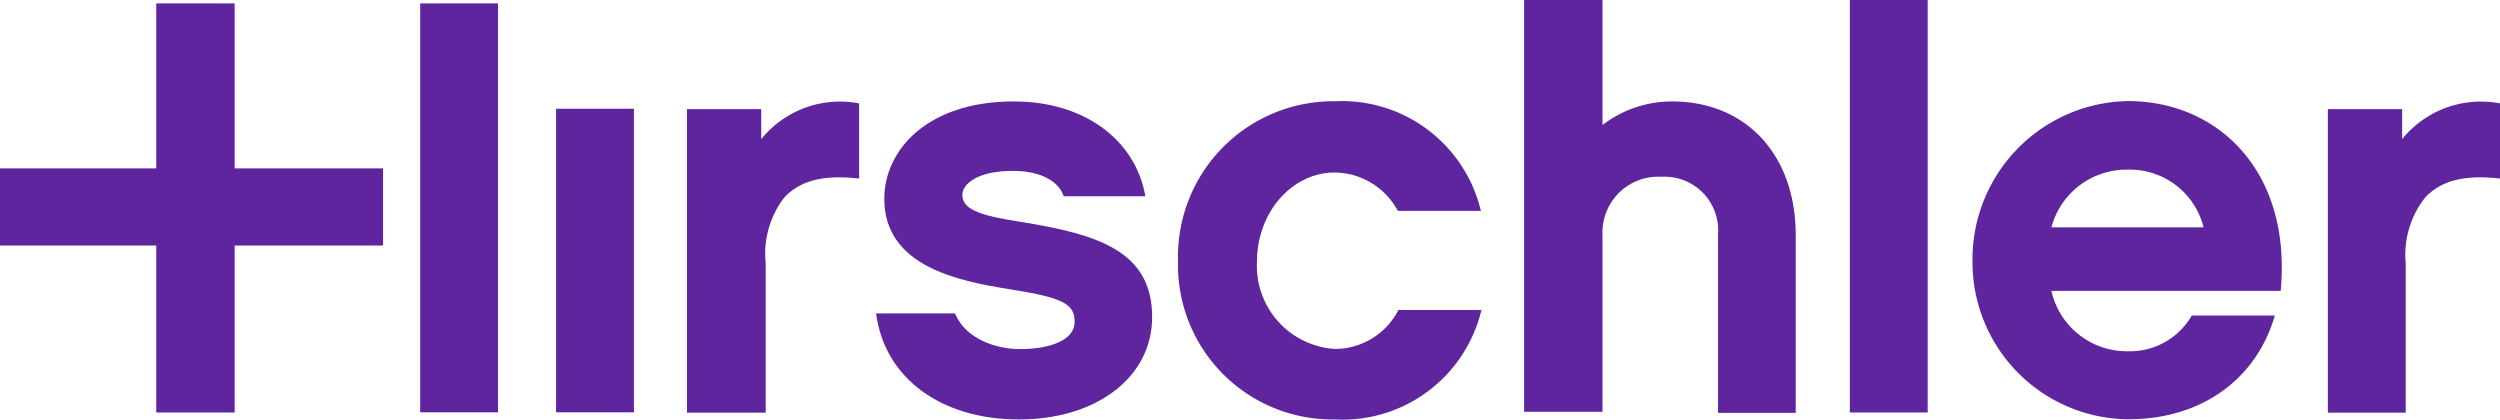
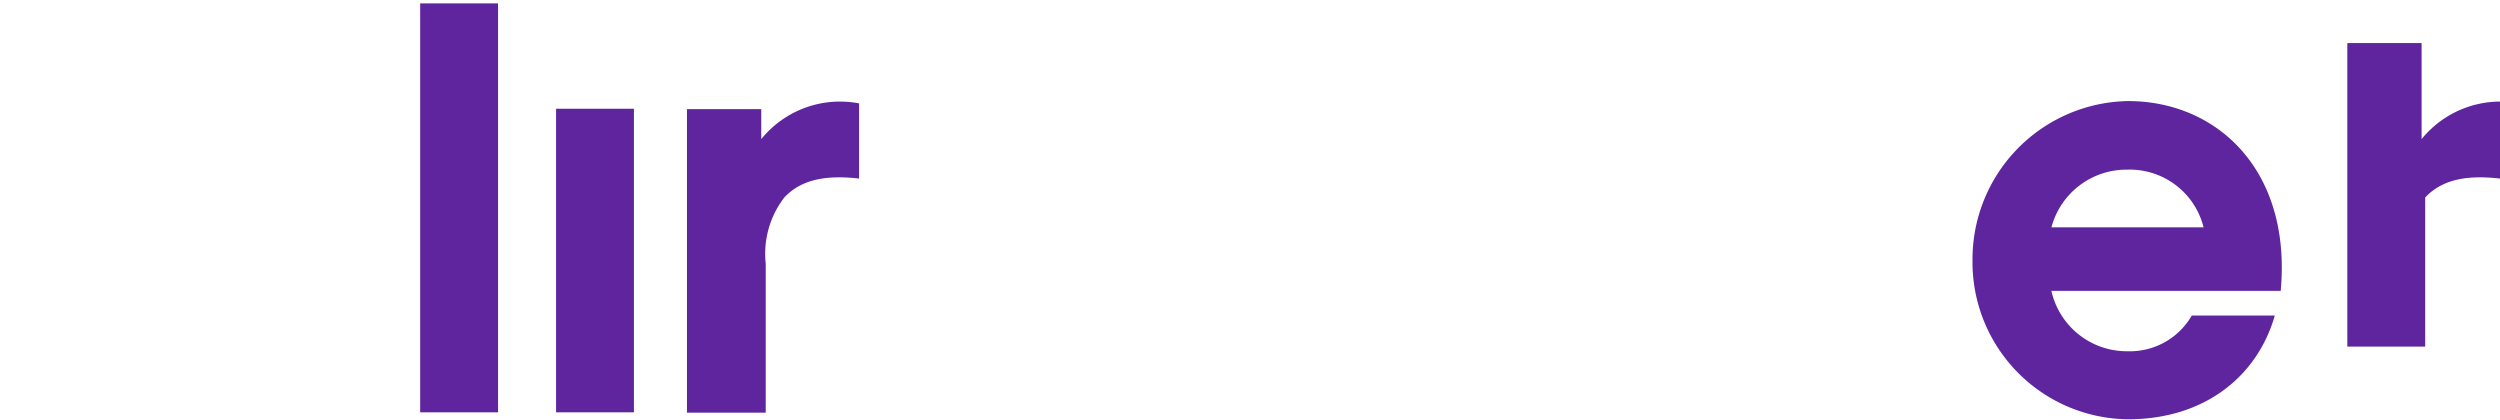
<svg xmlns="http://www.w3.org/2000/svg" id="Layer_1" data-name="Layer 1" viewBox="0 0 140 23.5">
  <defs>
    <style>.cls-1{fill:#5f259f;}</style>
  </defs>
  <rect class="cls-1" x="23.53" y="0.19" width="4.36" height="22.9" />
-   <polygon class="cls-1" points="21.45 9.43 13.14 9.43 13.14 0.19 8.75 0.19 8.75 9.43 0 9.43 0 13.75 8.75 13.75 8.75 23.1 13.14 23.1 13.14 13.75 21.45 13.75 21.45 9.43" />
  <rect class="cls-1" x="31.14" y="6.09" width="4.36" height="17" />
  <path class="cls-1" d="M48.23,11.1c-1.75-.2-3.2,0-4.19,1.06A5.17,5.17,0,0,0,43,15.86v8.35H38.59v-17h4.16V8.89a5.68,5.68,0,0,1,5.48-2Z" transform="translate(-0.12 -1.1)" />
-   <path class="cls-1" d="M57.18,24.59c-4.32,0-7.52-2.28-8-5.94h4.42c.59,1.45,2.34,2,3.63,2,1.75,0,3.07-.53,3.07-1.52s-.59-1.35-3.56-1.82-7.1-1.29-7.1-5.08c0-2.67,2.34-5.45,7.26-5.45,3.89,0,6.8,2.11,7.36,5.31H59.69c-.26-.79-1.22-1.42-2.84-1.42-2,0-2.84.73-2.84,1.35,0,.89,1.25,1.19,3.37,1.52,4.22.69,7.26,1.62,7.26,5.31C64.64,22.22,61.53,24.59,57.18,24.59Z" transform="translate(-0.12 -1.1)" />
-   <path class="cls-1" d="M74.87,24.59a8.65,8.65,0,0,1-8.78-8.88,8.7,8.7,0,0,1,8.78-8.94,8,8,0,0,1,8.18,6.14H78.4a4.06,4.06,0,0,0-3.53-2.15c-2.41,0-4.36,2.24-4.36,5a4.66,4.66,0,0,0,4.36,4.88,4,4,0,0,0,3.56-2.18h4.65A8,8,0,0,1,74.87,24.59Z" transform="translate(-0.12 -1.1)" />
-   <path class="cls-1" d="M100.69,24.22H96.33v-10A3,3,0,0,0,93.16,11a3.12,3.12,0,0,0-3.3,3.23v9.93H85.47V1.1h4.39v7a6.4,6.4,0,0,1,3.89-1.32c4.16,0,6.93,3,6.93,7.49v10Z" transform="translate(-0.12 -1.1)" />
-   <rect class="cls-1" x="103.59" width="4.36" height="23.1" />
  <path class="cls-1" d="M115,17.4a4.33,4.33,0,0,0,4.26,3.37,4,4,0,0,0,3.6-2h4.65c-1,3.47-4,5.81-8.22,5.81a8.8,8.8,0,0,1-8.71-8.88,8.86,8.86,0,0,1,8.71-8.94c5,0,9.17,3.89,8.55,10.63H115Zm8.52-3.57a4.26,4.26,0,0,0-4.26-3.23A4.35,4.35,0,0,0,115,13.83Z" transform="translate(-0.12 -1.1)" />
-   <path class="cls-1" d="M140.12,11.1c-1.75-.2-3.2,0-4.19,1.06a5.17,5.17,0,0,0-1.09,3.7v8.35h-4.36v-17h4.16V8.89a5.68,5.68,0,0,1,5.48-2Z" transform="translate(-0.12 -1.1)" />
+   <path class="cls-1" d="M140.12,11.1c-1.75-.2-3.2,0-4.19,1.06v8.35h-4.36v-17h4.16V8.89a5.68,5.68,0,0,1,5.48-2Z" transform="translate(-0.12 -1.1)" />
</svg>